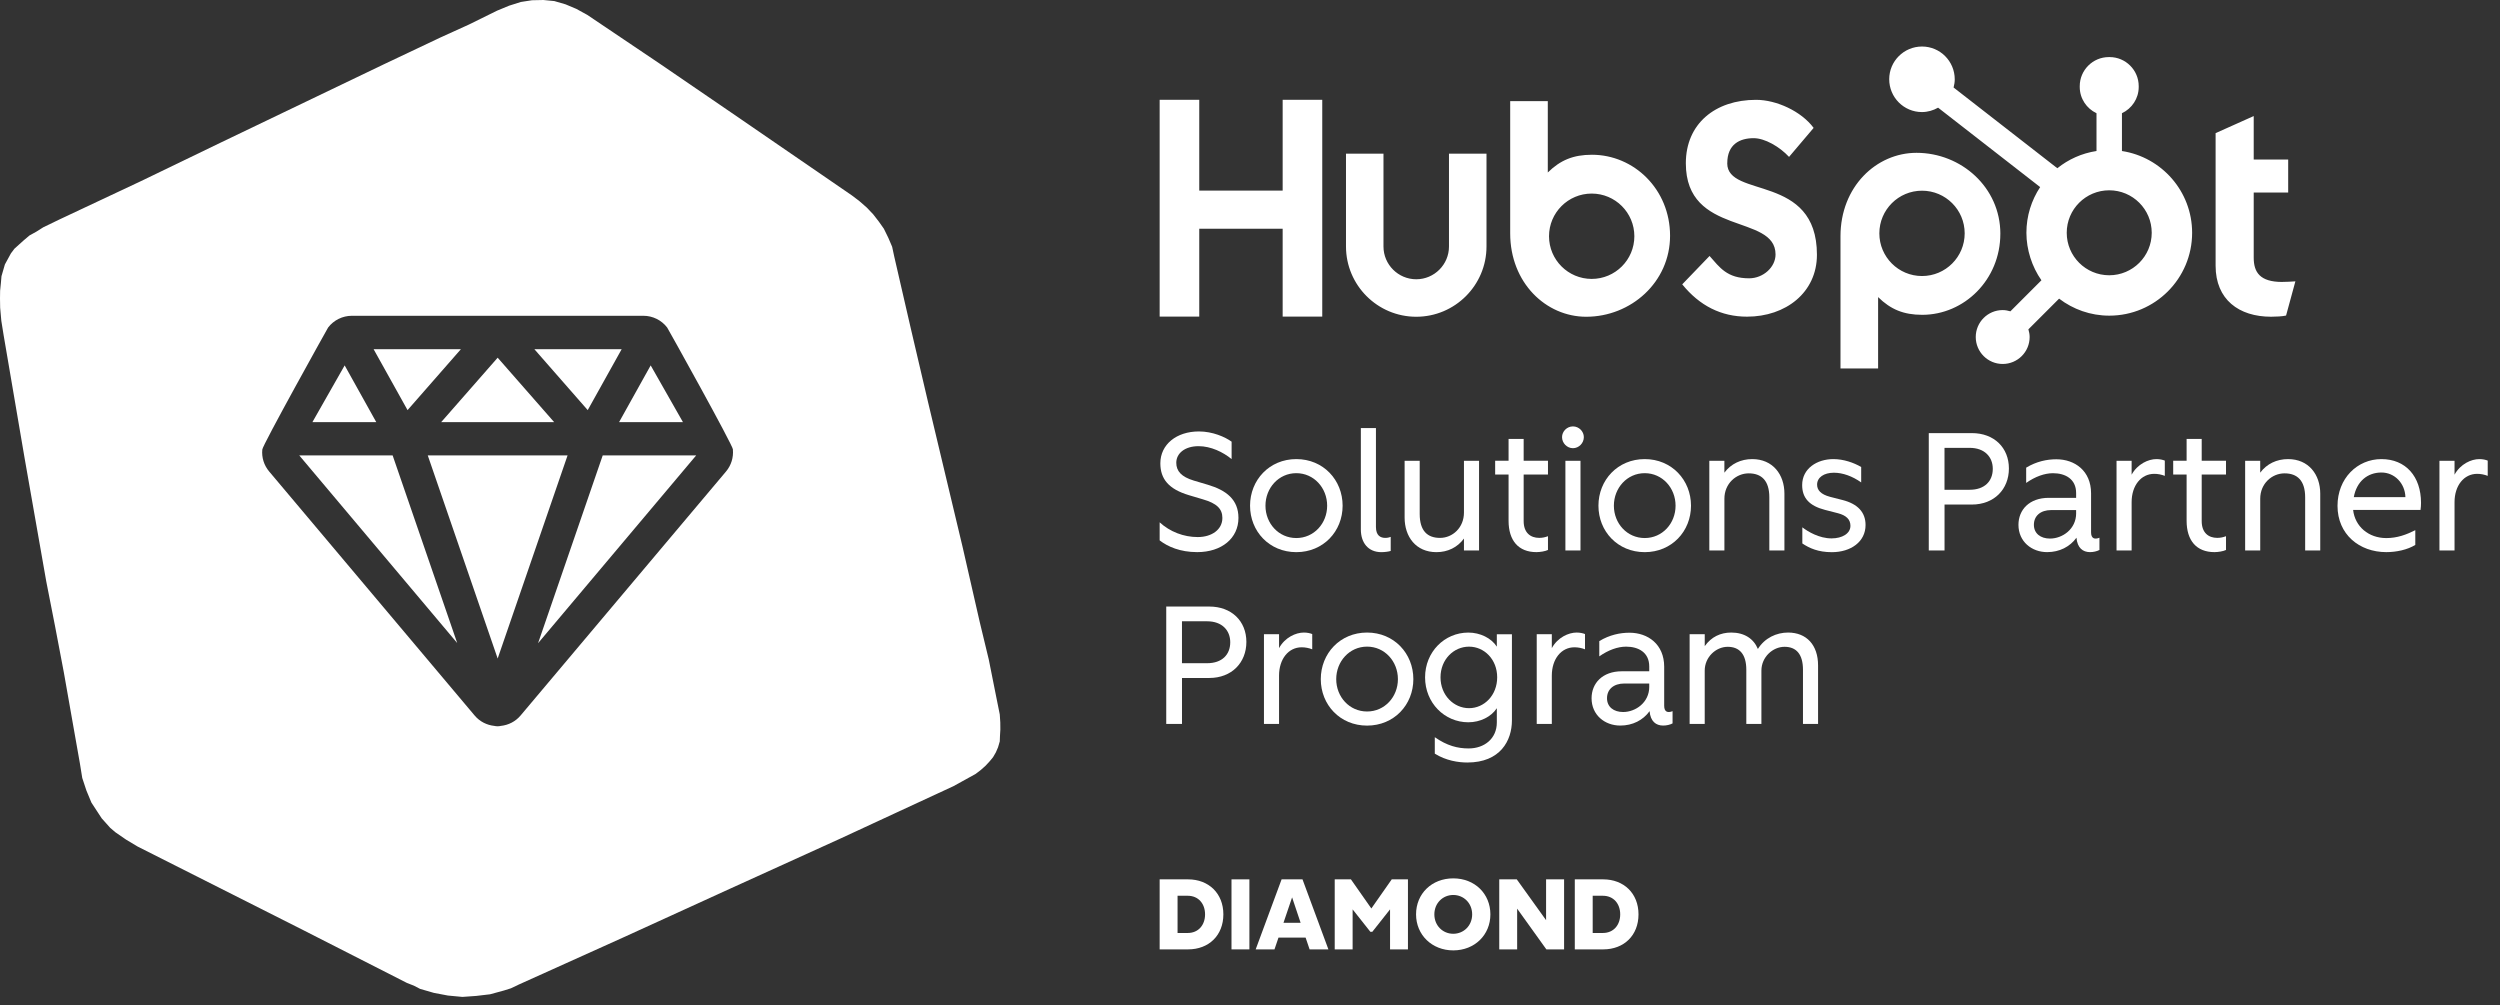
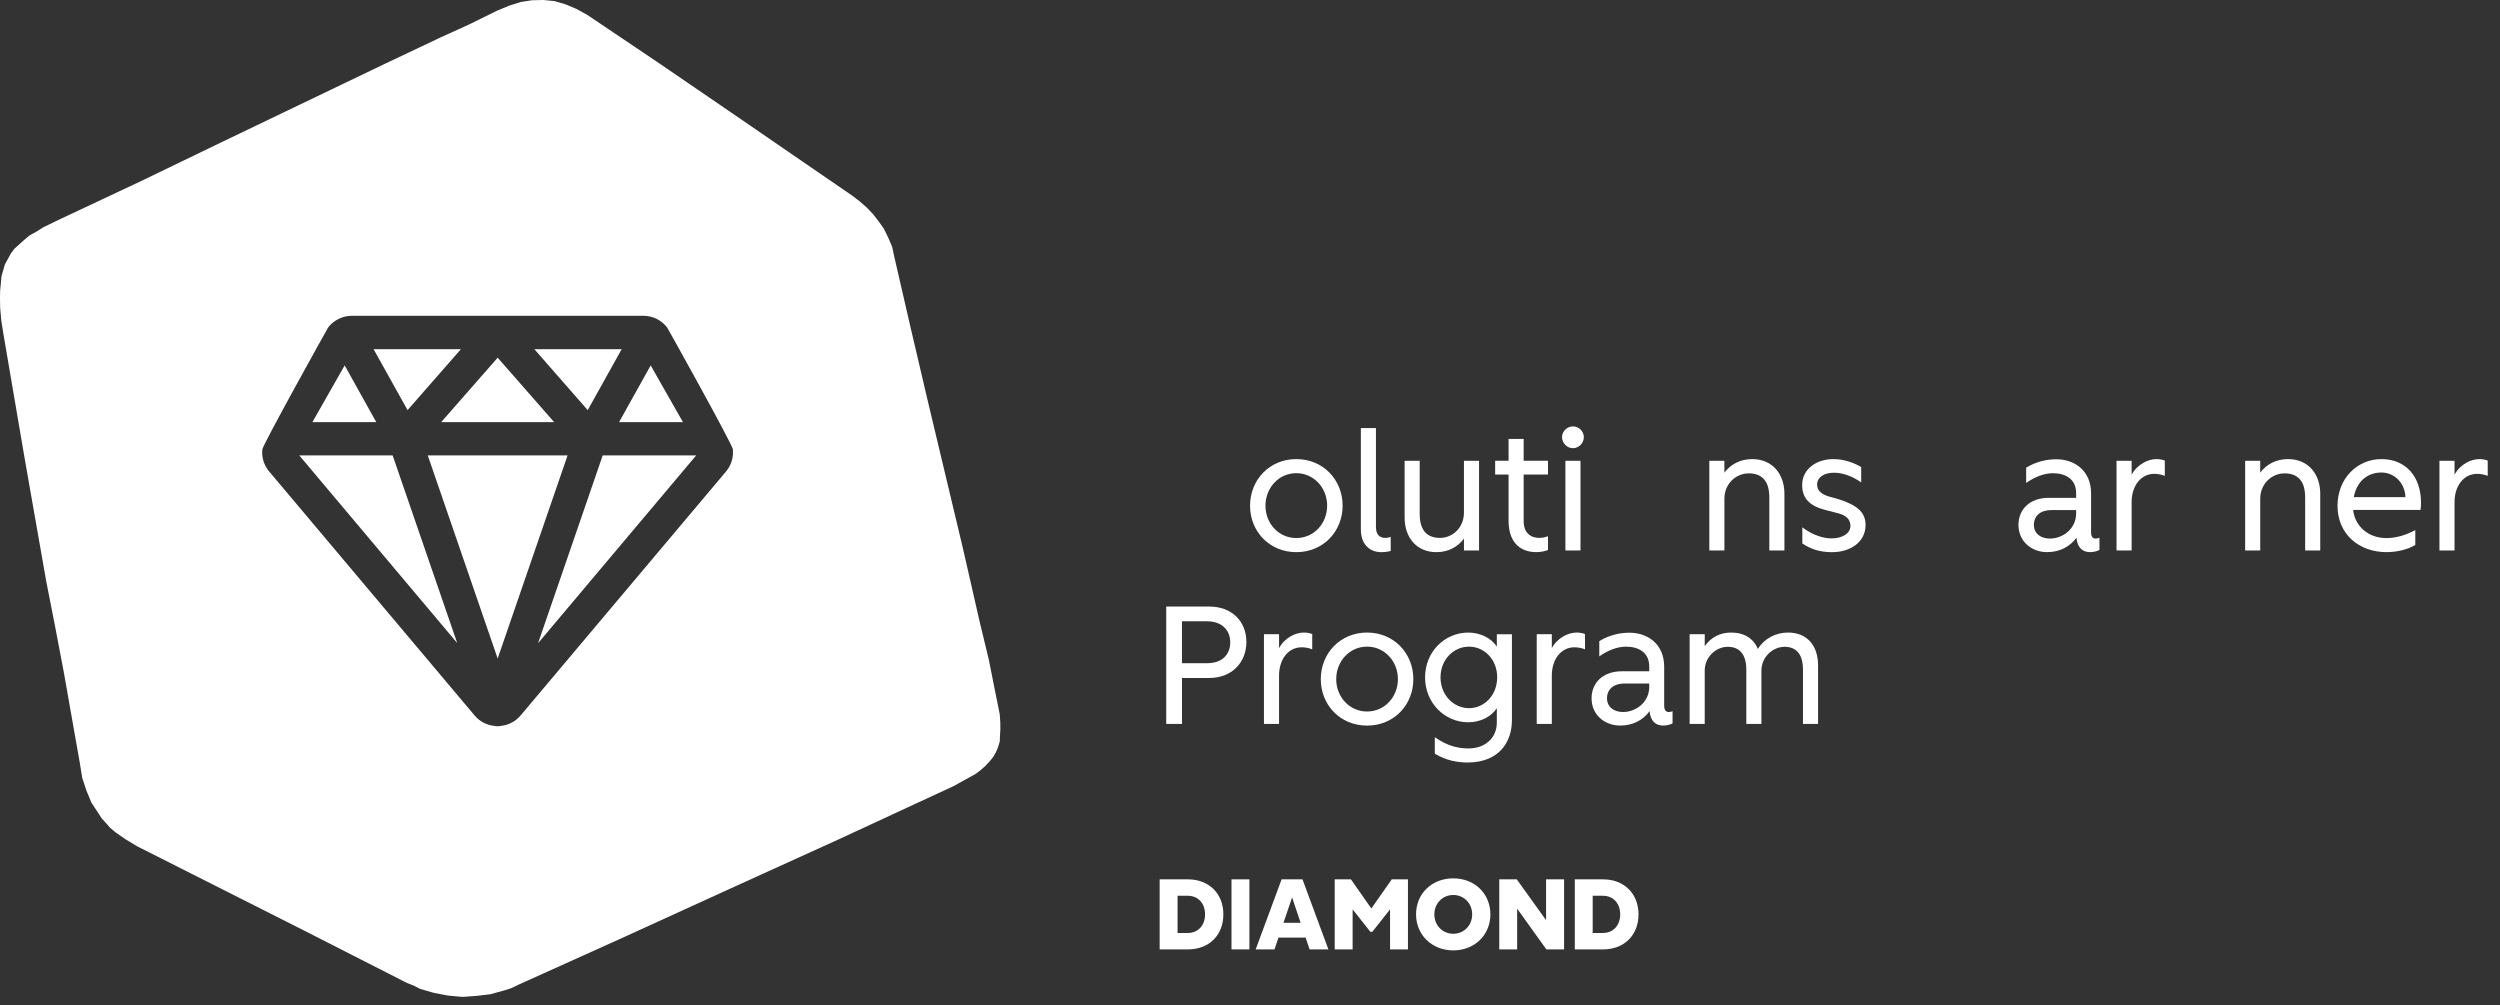
<svg xmlns="http://www.w3.org/2000/svg" width="194" height="78" viewBox="0 0 194 78" fill="none">
  <rect x="0" y="0" width="194" height="78" fill="#333333" stroke="none" />
  <path d="M43.023 0.084L43.026 0.086L43.888 0.337L44.722 0.688L45.574 1.156L51.188 4.936L56.787 8.765L66.098 15.158L66.684 15.602L67.254 16.1L67.76 16.631L68.2 17.199L68.59 17.752L68.935 18.458L69.23 19.148L69.394 19.912L70.685 25.519L72.013 31.19L74.695 42.433L76.028 48.272L76.728 51.173L77.311 54.095L77.582 55.44L77.622 56.058L77.628 56.61L77.599 57.097L77.582 57.533L77.448 57.99L77.28 58.381L77.061 58.759L76.805 59.07L76.484 59.417L76.113 59.749L75.691 60.068L75.168 60.355L73.99 61.006L69.607 63.036L65.226 65.067L56.427 69.065L48.316 72.768L40.221 76.418L40.156 76.454L39.648 76.692L39.103 76.864L38.028 77.157L36.948 77.284L35.882 77.36L34.757 77.254L33.663 77.046L32.598 76.737L32.119 76.488L31.576 76.275L23.526 72.175L10.669 65.686L9.779 65.152L8.954 64.583L8.558 64.247L8.226 63.875L7.893 63.504L7.626 63.096L7.093 62.28L6.704 61.342L6.382 60.368L6.205 59.27L5.58 55.73L4.956 52.19L4.28 48.635L3.592 45.13L1.91 35.556L0.279 25.995L0.103 24.898L0.012 23.881L0 23.161L0.009 22.559L0.069 21.97L0.115 21.433L0.247 20.977L0.38 20.519L0.847 19.663L1.117 19.302L1.487 18.968L1.858 18.635L2.295 18.267L2.818 17.979L3.355 17.639L4.635 17.02L10.935 14.057L17.199 11.031L29.779 4.993L34.176 2.91L36.393 1.903L38.572 0.828L39.51 0.44L40.418 0.153L41.281 0.019L42.167 0L43.023 0.084ZM27.302 24.505C26.586 24.505 25.898 24.844 25.463 25.413C25.413 25.488 20.325 34.624 20.354 34.888C20.296 35.497 20.48 36.105 20.893 36.594L36.838 55.531C37.227 55.991 37.772 56.267 38.361 56.33C38.441 56.347 38.528 56.359 38.613 56.359C38.699 56.359 38.779 56.347 38.865 56.33C39.455 56.267 40 55.991 40.39 55.531L56.335 36.594C56.747 36.105 56.925 35.496 56.873 34.893L56.879 34.888C56.913 34.624 51.834 25.502 51.77 25.413C51.335 24.844 50.648 24.505 49.932 24.505H27.302ZM38.619 51.102L33.195 35.341H44.043L38.619 51.102ZM35.48 49.9L23.224 35.341H30.469L35.48 49.9ZM41.764 49.9H41.758L46.77 35.341H54.022L41.764 49.9ZM29.197 32.756H24.243L26.746 28.355L29.197 32.756ZM43.001 32.756H34.237L38.619 27.757L43.001 32.756ZM52.996 32.756H48.041L50.493 28.355L52.996 32.756ZM31.626 31.825L28.991 27.096H35.767L31.626 31.825ZM45.607 31.825L41.466 27.096H48.242L45.607 31.825Z" fill="white" />
-   <path d="M148.72 11.859C152.188 11.859 155.228 14.537 155.228 18.145H155.226C155.226 21.707 152.424 24.43 149.164 24.43C147.722 24.43 146.715 24.01 145.741 23.055V28.594H142.822V18.331C142.822 14.491 145.599 11.86 148.72 11.859ZM149.148 3.61C150.553 3.61 151.687 4.752 151.688 6.156C151.688 6.376 151.651 6.587 151.598 6.791L159.649 13.055C160.508 12.364 161.549 11.893 162.688 11.718V8.786C161.924 8.425 161.388 7.651 161.388 6.751V6.684C161.388 5.443 162.402 4.43 163.643 4.43H163.709C164.949 4.43 165.964 5.443 165.964 6.684V6.751C165.964 7.651 165.428 8.425 164.663 8.786V11.718L164.667 11.72C167.747 12.195 170.109 14.852 170.109 18.066C170.109 21.617 167.231 24.495 163.681 24.495C162.214 24.495 160.867 23.999 159.786 23.174L157.403 25.557C157.459 25.747 157.5 25.945 157.5 26.153C157.5 27.308 156.564 28.244 155.409 28.244C154.254 28.244 153.319 27.308 153.318 26.153C153.318 24.998 154.254 24.063 155.409 24.062C155.618 24.062 155.815 24.103 156.006 24.159L158.415 21.749C157.682 20.706 157.249 19.376 157.249 18.064C157.249 16.752 157.644 15.534 158.316 14.518L150.396 8.355C150.023 8.566 149.599 8.696 149.142 8.696C147.737 8.696 146.603 7.554 146.603 6.149C146.603 4.745 147.744 3.61 149.148 3.61ZM107.358 19.129C107.358 20.531 108.501 21.671 109.9 21.671C111.3 21.671 112.441 20.531 112.441 19.129V11.924H115.352V19.129C115.352 22.135 112.906 24.58 109.9 24.58C106.894 24.58 104.449 22.135 104.449 19.129V11.924H107.358V19.129ZM120.109 13.385C121.081 12.429 122.09 12.009 123.532 12.009H123.535C126.795 12.009 129.597 14.688 129.597 18.295C129.597 21.902 126.557 24.58 123.089 24.58C119.969 24.58 117.191 21.949 117.191 18.108V7.846H120.109V13.385ZM174.888 12.382H177.563V14.941H174.888V19.993C174.888 21.135 175.377 21.88 177.1 21.88L177.097 21.877C177.424 21.877 177.797 21.855 178.122 21.832L177.399 24.486C177.121 24.553 176.608 24.578 176.235 24.578C173.745 24.578 171.931 23.252 171.931 20.621V10.331L174.888 9.006V12.382ZM136.271 7.747C137.854 7.747 139.785 8.638 140.738 9.925L138.83 12.175C138.088 11.376 136.945 10.722 136.084 10.722C135.014 10.722 134.036 11.189 134.036 12.667L134.033 12.669C134.034 15.41 140.994 13.443 140.994 19.769C140.994 22.698 138.574 24.573 135.57 24.573C133.567 24.573 131.891 23.73 130.541 22.065L132.661 19.863C133.453 20.754 134.012 21.597 135.734 21.597C136.829 21.596 137.782 20.729 137.782 19.746C137.782 16.559 130.821 18.362 130.821 12.669C130.821 9.598 133.103 7.747 136.271 7.747ZM93.062 14.793H99.534V7.747H102.607V24.567H99.534V17.75H93.062V24.567H89.989V7.747H93.062V14.793ZM123.515 15.021C121.686 15.021 120.204 16.505 120.204 18.333C120.204 20.161 121.686 21.643 123.515 21.644C125.343 21.644 126.826 20.161 126.826 18.333C126.826 16.505 125.343 15.021 123.515 15.021ZM149.148 14.798C147.32 14.798 145.837 16.28 145.837 18.108C145.837 19.937 147.32 21.42 149.148 21.42C150.977 21.42 152.459 19.937 152.459 18.108C152.459 16.28 150.977 14.798 149.148 14.798ZM163.676 14.767C161.854 14.767 160.378 16.242 160.378 18.064C160.378 19.885 161.854 21.361 163.676 21.361C165.497 21.361 166.974 19.885 166.974 18.064C166.973 16.242 165.497 14.767 163.676 14.767Z" fill="white" />
-   <path d="M89.989 41.937V40.532C90.783 41.261 91.849 41.676 92.944 41.676C94.038 41.676 94.857 41.091 94.857 40.194C94.857 39.491 94.429 39.061 93.347 38.749L92.255 38.424C90.694 37.955 90.043 37.174 90.043 35.952C90.043 34.493 91.293 33.48 93.036 33.48C94.103 33.48 95.066 33.908 95.573 34.274V35.626C94.909 35.079 93.96 34.623 93.009 34.623C91.941 34.623 91.279 35.182 91.279 35.911C91.279 36.562 91.683 37.004 92.632 37.291L93.724 37.616C95.169 38.044 96.104 38.774 96.104 40.191C96.104 41.766 94.803 42.845 92.903 42.845C91.575 42.845 90.613 42.417 89.989 41.934V41.937Z" fill="white" />
  <path d="M97.004 39.242C97.004 37.252 98.5 35.626 100.595 35.626C102.691 35.626 104.187 37.252 104.187 39.242C104.187 41.232 102.691 42.847 100.595 42.847C98.5 42.847 97.004 41.234 97.004 39.242ZM102.987 39.242C102.987 37.862 101.959 36.718 100.593 36.718C99.227 36.718 98.2 37.862 98.2 39.242C98.2 40.622 99.227 41.752 100.593 41.752C101.959 41.752 102.987 40.62 102.987 39.242Z" fill="white" />
  <path d="M105.602 41.09V33.219H106.773V40.895C106.773 41.559 107.125 41.741 107.502 41.741C107.67 41.741 107.813 41.703 107.919 41.662V42.755C107.737 42.806 107.477 42.847 107.19 42.847C106.162 42.847 105.602 42.104 105.602 41.09Z" fill="white" />
  <path d="M108.998 40.166V35.756H110.169V39.881C110.169 41.196 110.768 41.741 111.744 41.741C112.72 41.741 113.603 40.947 113.603 39.776V35.756H114.774V42.717H113.603V41.792C113.096 42.481 112.34 42.847 111.47 42.847C109.871 42.847 108.998 41.649 108.998 40.166Z" fill="white" />
  <path d="M117.065 40.413V36.822H116.024V35.754H117.065V34.062H118.236V35.754H120.123V36.822H118.236V40.438C118.236 41.349 118.77 41.739 119.445 41.739C119.706 41.739 119.914 41.687 120.123 41.609V42.677C119.914 42.78 119.51 42.845 119.226 42.845C117.832 42.845 117.065 41.947 117.065 40.411V40.413Z" fill="white" />
  <path d="M121.215 33.921C121.215 33.479 121.592 33.089 122.061 33.089C122.529 33.089 122.906 33.479 122.906 33.921C122.906 34.39 122.516 34.78 122.061 34.78C121.605 34.78 121.215 34.39 121.215 33.921ZM121.475 35.756H122.646V42.717H121.475V35.756Z" fill="white" />
-   <path d="M124.039 39.242C124.039 37.252 125.535 35.626 127.631 35.626C129.726 35.626 131.222 37.252 131.222 39.242C131.222 41.232 129.726 42.847 127.631 42.847C125.535 42.847 124.039 41.234 124.039 39.242ZM130.024 39.242C130.024 37.862 128.997 36.718 127.631 36.718C126.264 36.718 125.237 37.862 125.237 39.242C125.237 40.622 126.264 41.752 127.631 41.752C128.997 41.752 130.024 40.62 130.024 39.242Z" fill="white" />
  <path d="M132.641 35.756H133.812V36.68C134.319 35.992 135.099 35.626 135.972 35.626C137.571 35.626 138.471 36.824 138.471 38.307V42.717H137.3V38.592C137.3 37.277 136.676 36.732 135.7 36.732C134.725 36.732 133.814 37.526 133.814 38.697V42.717H132.643V35.756H132.641Z" fill="white" />
-   <path d="M139.861 42.17V40.92C140.278 41.245 141.162 41.779 142.125 41.779C142.957 41.779 143.594 41.402 143.594 40.803C143.594 40.31 143.269 39.996 142.632 39.828L141.618 39.567C140.42 39.256 139.848 38.657 139.848 37.643C139.848 36.355 141.005 35.626 142.268 35.626C143.062 35.626 143.843 35.9 144.428 36.238V37.436C143.751 36.954 142.997 36.683 142.309 36.683C141.541 36.683 141.007 37.046 141.007 37.607C141.007 38.024 141.281 38.361 142.021 38.556L142.984 38.802C144.155 39.101 144.767 39.751 144.767 40.741C144.767 42.042 143.623 42.849 142.151 42.849C141.084 42.849 140.408 42.537 139.861 42.172V42.17Z" fill="white" />
-   <path d="M149.671 33.609H153.016C154.745 33.609 155.891 34.742 155.891 36.355C155.891 37.968 154.747 39.153 153.016 39.153H150.896V42.717H149.673V33.609H149.671ZM154.64 36.38C154.64 35.456 154.003 34.753 152.845 34.753H150.893V38.006H152.845C154.003 38.006 154.64 37.342 154.64 36.38Z" fill="white" />
+   <path d="M139.861 42.17V40.92C140.278 41.245 141.162 41.779 142.125 41.779C142.957 41.779 143.594 41.402 143.594 40.803C143.594 40.31 143.269 39.996 142.632 39.828L141.618 39.567C140.42 39.256 139.848 38.657 139.848 37.643C139.848 36.355 141.005 35.626 142.268 35.626C143.062 35.626 143.843 35.9 144.428 36.238V37.436C143.751 36.954 142.997 36.683 142.309 36.683C141.541 36.683 141.007 37.046 141.007 37.607C141.007 38.024 141.281 38.361 142.021 38.556C144.155 39.101 144.767 39.751 144.767 40.741C144.767 42.042 143.623 42.849 142.151 42.849C141.084 42.849 140.408 42.537 139.861 42.172V42.17Z" fill="white" />
  <path d="M156.632 40.727C156.632 39.57 157.464 38.632 158.987 38.632H161.107V38.255C161.107 37.176 160.275 36.721 159.313 36.721C158.662 36.721 157.933 36.981 157.231 37.475V36.29C158.025 35.808 158.844 35.64 159.573 35.64C161.004 35.64 162.267 36.537 162.267 38.28V41.311C162.267 41.779 162.527 41.883 162.917 41.728V42.677C162.722 42.78 162.449 42.845 162.188 42.845C161.63 42.845 161.199 42.52 161.134 41.726C160.627 42.428 159.819 42.845 158.857 42.845C157.659 42.845 156.632 42.026 156.632 40.725V40.727ZM161.107 39.828V39.581H159.182C158.323 39.581 157.83 40.05 157.83 40.725C157.83 41.4 158.35 41.793 159.079 41.793C160.042 41.793 161.109 41.064 161.109 39.828H161.107Z" fill="white" />
  <path d="M164.243 35.756H165.414V36.835C165.87 36.003 166.715 35.626 167.339 35.626C167.599 35.626 167.832 35.678 167.989 35.743V36.927C167.729 36.824 167.442 36.77 167.171 36.77C166.143 36.77 165.414 37.681 165.414 38.968V42.715H164.243V35.754V35.756Z" fill="white" />
-   <path d="M169.681 40.413V36.822H168.64V35.754H169.681V34.062H170.852V35.754H172.738V36.822H170.852V40.438C170.852 41.349 171.385 41.739 172.061 41.739C172.321 41.739 172.529 41.687 172.738 41.609V42.677C172.529 42.78 172.126 42.845 171.841 42.845C170.448 42.845 169.681 41.947 169.681 40.411V40.413Z" fill="white" />
  <path d="M174.221 35.756H175.392V36.68C175.899 35.992 176.679 35.626 177.552 35.626C179.151 35.626 180.051 36.824 180.051 38.307V42.717H178.88V38.592C178.88 37.277 178.256 36.732 177.281 36.732C176.305 36.732 175.394 37.526 175.394 38.697V42.717H174.223V35.756H174.221Z" fill="white" />
  <path d="M181.391 39.256C181.391 37.122 182.925 35.626 184.8 35.626C186.676 35.626 187.871 36.965 187.871 39.022C187.871 39.204 187.858 39.399 187.833 39.57H182.602C182.746 40.857 183.8 41.755 185.177 41.755C186.023 41.755 186.725 41.494 187.427 41.142V42.286C186.815 42.663 185.958 42.845 185.177 42.845C183.082 42.845 181.391 41.465 181.391 39.253V39.256ZM186.66 38.58C186.633 37.513 185.828 36.667 184.8 36.667C183.721 36.667 182.876 37.355 182.654 38.58H186.66Z" fill="white" />
  <path d="M189.301 35.756H190.472V36.835C190.927 36.003 191.773 35.626 192.396 35.626C192.657 35.626 192.89 35.678 193.047 35.743V36.927C192.787 36.824 192.5 36.77 192.228 36.77C191.201 36.77 190.472 37.681 190.472 38.968V42.715H189.301V35.754V35.756Z" fill="white" />
  <path d="M90.498 47.068H93.843C95.572 47.068 96.719 48.201 96.719 49.814C96.719 51.427 95.575 52.611 93.843 52.611H91.723V56.176H90.5V47.068H90.498ZM95.467 49.839C95.467 48.915 94.83 48.212 93.672 48.212H91.721V51.465H93.672C94.83 51.465 95.467 50.801 95.467 49.839Z" fill="white" />
  <path d="M98.083 49.216H99.254V50.295C99.709 49.463 100.555 49.086 101.179 49.086C101.439 49.086 101.672 49.138 101.829 49.203V50.387C101.569 50.284 101.282 50.23 101.01 50.23C99.983 50.23 99.254 51.141 99.254 52.428V56.175H98.083V49.214V49.216Z" fill="white" />
  <path d="M102.493 52.702C102.493 50.712 103.989 49.086 106.085 49.086C108.18 49.086 109.676 50.712 109.676 52.702C109.676 54.692 108.18 56.307 106.085 56.307C103.989 56.307 102.493 54.694 102.493 52.702ZM108.478 52.702C108.478 51.322 107.451 50.178 106.085 50.178C104.718 50.178 103.691 51.322 103.691 52.702C103.691 54.082 104.718 55.212 106.085 55.212C107.451 55.212 108.478 54.079 108.478 52.702Z" fill="white" />
  <path d="M111.34 58.48V57.206C112.289 57.87 113.11 58.079 113.969 58.079C115.178 58.079 116.154 57.325 116.154 56.062V54.956C115.725 55.62 114.866 56.049 113.942 56.049C112.093 56.049 110.586 54.539 110.586 52.563C110.586 50.586 112.096 49.088 113.942 49.088C114.866 49.088 115.725 49.516 116.154 50.18V49.218H117.325V55.905C117.325 57.466 116.427 59.171 113.863 59.171C113.175 59.171 112.21 59.028 111.34 58.483V58.48ZM116.181 52.56C116.181 51.167 115.178 50.18 113.996 50.18C112.813 50.18 111.784 51.17 111.784 52.56C111.784 53.951 112.811 54.954 113.996 54.954C115.18 54.954 116.181 53.951 116.181 52.56Z" fill="white" />
  <path d="M119.25 49.216H120.421V50.295C120.876 49.463 121.722 49.086 122.346 49.086C122.606 49.086 122.839 49.138 122.996 49.203V50.387C122.736 50.284 122.449 50.23 122.177 50.23C121.15 50.23 120.421 51.141 120.421 52.428V56.175H119.25V49.214V49.216Z" fill="white" />
  <path d="M123.506 54.186C123.506 53.029 124.338 52.091 125.861 52.091H127.981V51.714C127.981 50.635 127.149 50.18 126.187 50.18C125.536 50.18 124.807 50.44 124.105 50.934V49.749C124.899 49.267 125.718 49.099 126.447 49.099C127.878 49.099 129.141 49.996 129.141 51.739V54.77C129.141 55.238 129.401 55.342 129.791 55.187V56.136C129.596 56.239 129.323 56.304 129.062 56.304C128.504 56.304 128.073 55.979 128.008 55.185C127.501 55.887 126.694 56.304 125.731 56.304C124.533 56.304 123.506 55.485 123.506 54.184V54.186ZM127.981 53.287V53.04H126.056C125.197 53.04 124.704 53.509 124.704 54.184C124.704 54.859 125.224 55.252 125.953 55.252C126.916 55.252 127.983 54.523 127.983 53.287H127.981Z" fill="white" />
  <path d="M131.117 49.216H132.288V50.14C132.795 49.425 133.511 49.086 134.343 49.086C135.371 49.086 136.086 49.568 136.412 50.36C136.945 49.501 137.856 49.086 138.754 49.086C140.185 49.086 141.082 50.048 141.082 51.636V56.177H139.911V51.975C139.911 50.766 139.391 50.192 138.48 50.192C137.569 50.192 136.685 50.986 136.685 52.04V56.177H135.514V51.975C135.514 50.766 134.98 50.192 134.07 50.192C133.159 50.192 132.286 50.986 132.286 52.04V56.177H131.115V49.216H131.117Z" fill="white" />
  <path d="M89.989 68.238H92.194C93.793 68.238 94.933 69.325 94.933 70.955C94.933 72.585 93.808 73.672 92.194 73.672H89.989V68.238ZM93.513 70.955C93.513 70.117 92.986 69.511 92.171 69.511H91.379V72.399H92.171C92.986 72.399 93.513 71.794 93.513 70.955Z" fill="white" />
  <path d="M95.564 68.238H96.953V73.672H95.564V68.238Z" fill="white" />
  <path d="M99.452 68.238H101.074L103.084 73.672H101.625L101.315 72.757H99.211L98.9 73.672H97.441L99.452 68.238ZM100.927 71.607L100.267 69.636L99.599 71.607H100.927Z" fill="white" />
  <path d="M103.574 68.238H104.832L106.416 70.498L107.999 68.238H109.257V73.672H107.868V70.567L106.493 72.306H106.338L104.963 70.567V73.672H103.574V68.238Z" fill="white" />
  <path d="M109.886 70.956C109.886 69.348 111.105 68.161 112.774 68.161C114.443 68.161 115.654 69.356 115.654 70.956C115.654 72.555 114.428 73.75 112.774 73.75C111.12 73.75 109.886 72.547 109.886 70.956ZM114.24 70.956C114.24 70.079 113.58 69.45 112.773 69.45C111.966 69.45 111.306 70.079 111.306 70.956C111.306 71.832 111.966 72.461 112.773 72.461C113.58 72.461 114.24 71.832 114.24 70.956Z" fill="white" />
  <path d="M116.343 68.238H117.702L119.976 71.405V68.238H121.373V73.672H119.998L117.731 70.512V73.672H116.342V68.238H116.343Z" fill="white" />
  <path d="M122.204 68.238H124.408C126.008 68.238 127.148 69.325 127.148 70.955C127.148 72.585 126.023 73.672 124.408 73.672H122.204V68.238ZM125.728 70.955C125.728 70.117 125.201 69.511 124.386 69.511H123.593V72.399H124.386C125.201 72.399 125.728 71.794 125.728 70.955Z" fill="white" />
</svg>